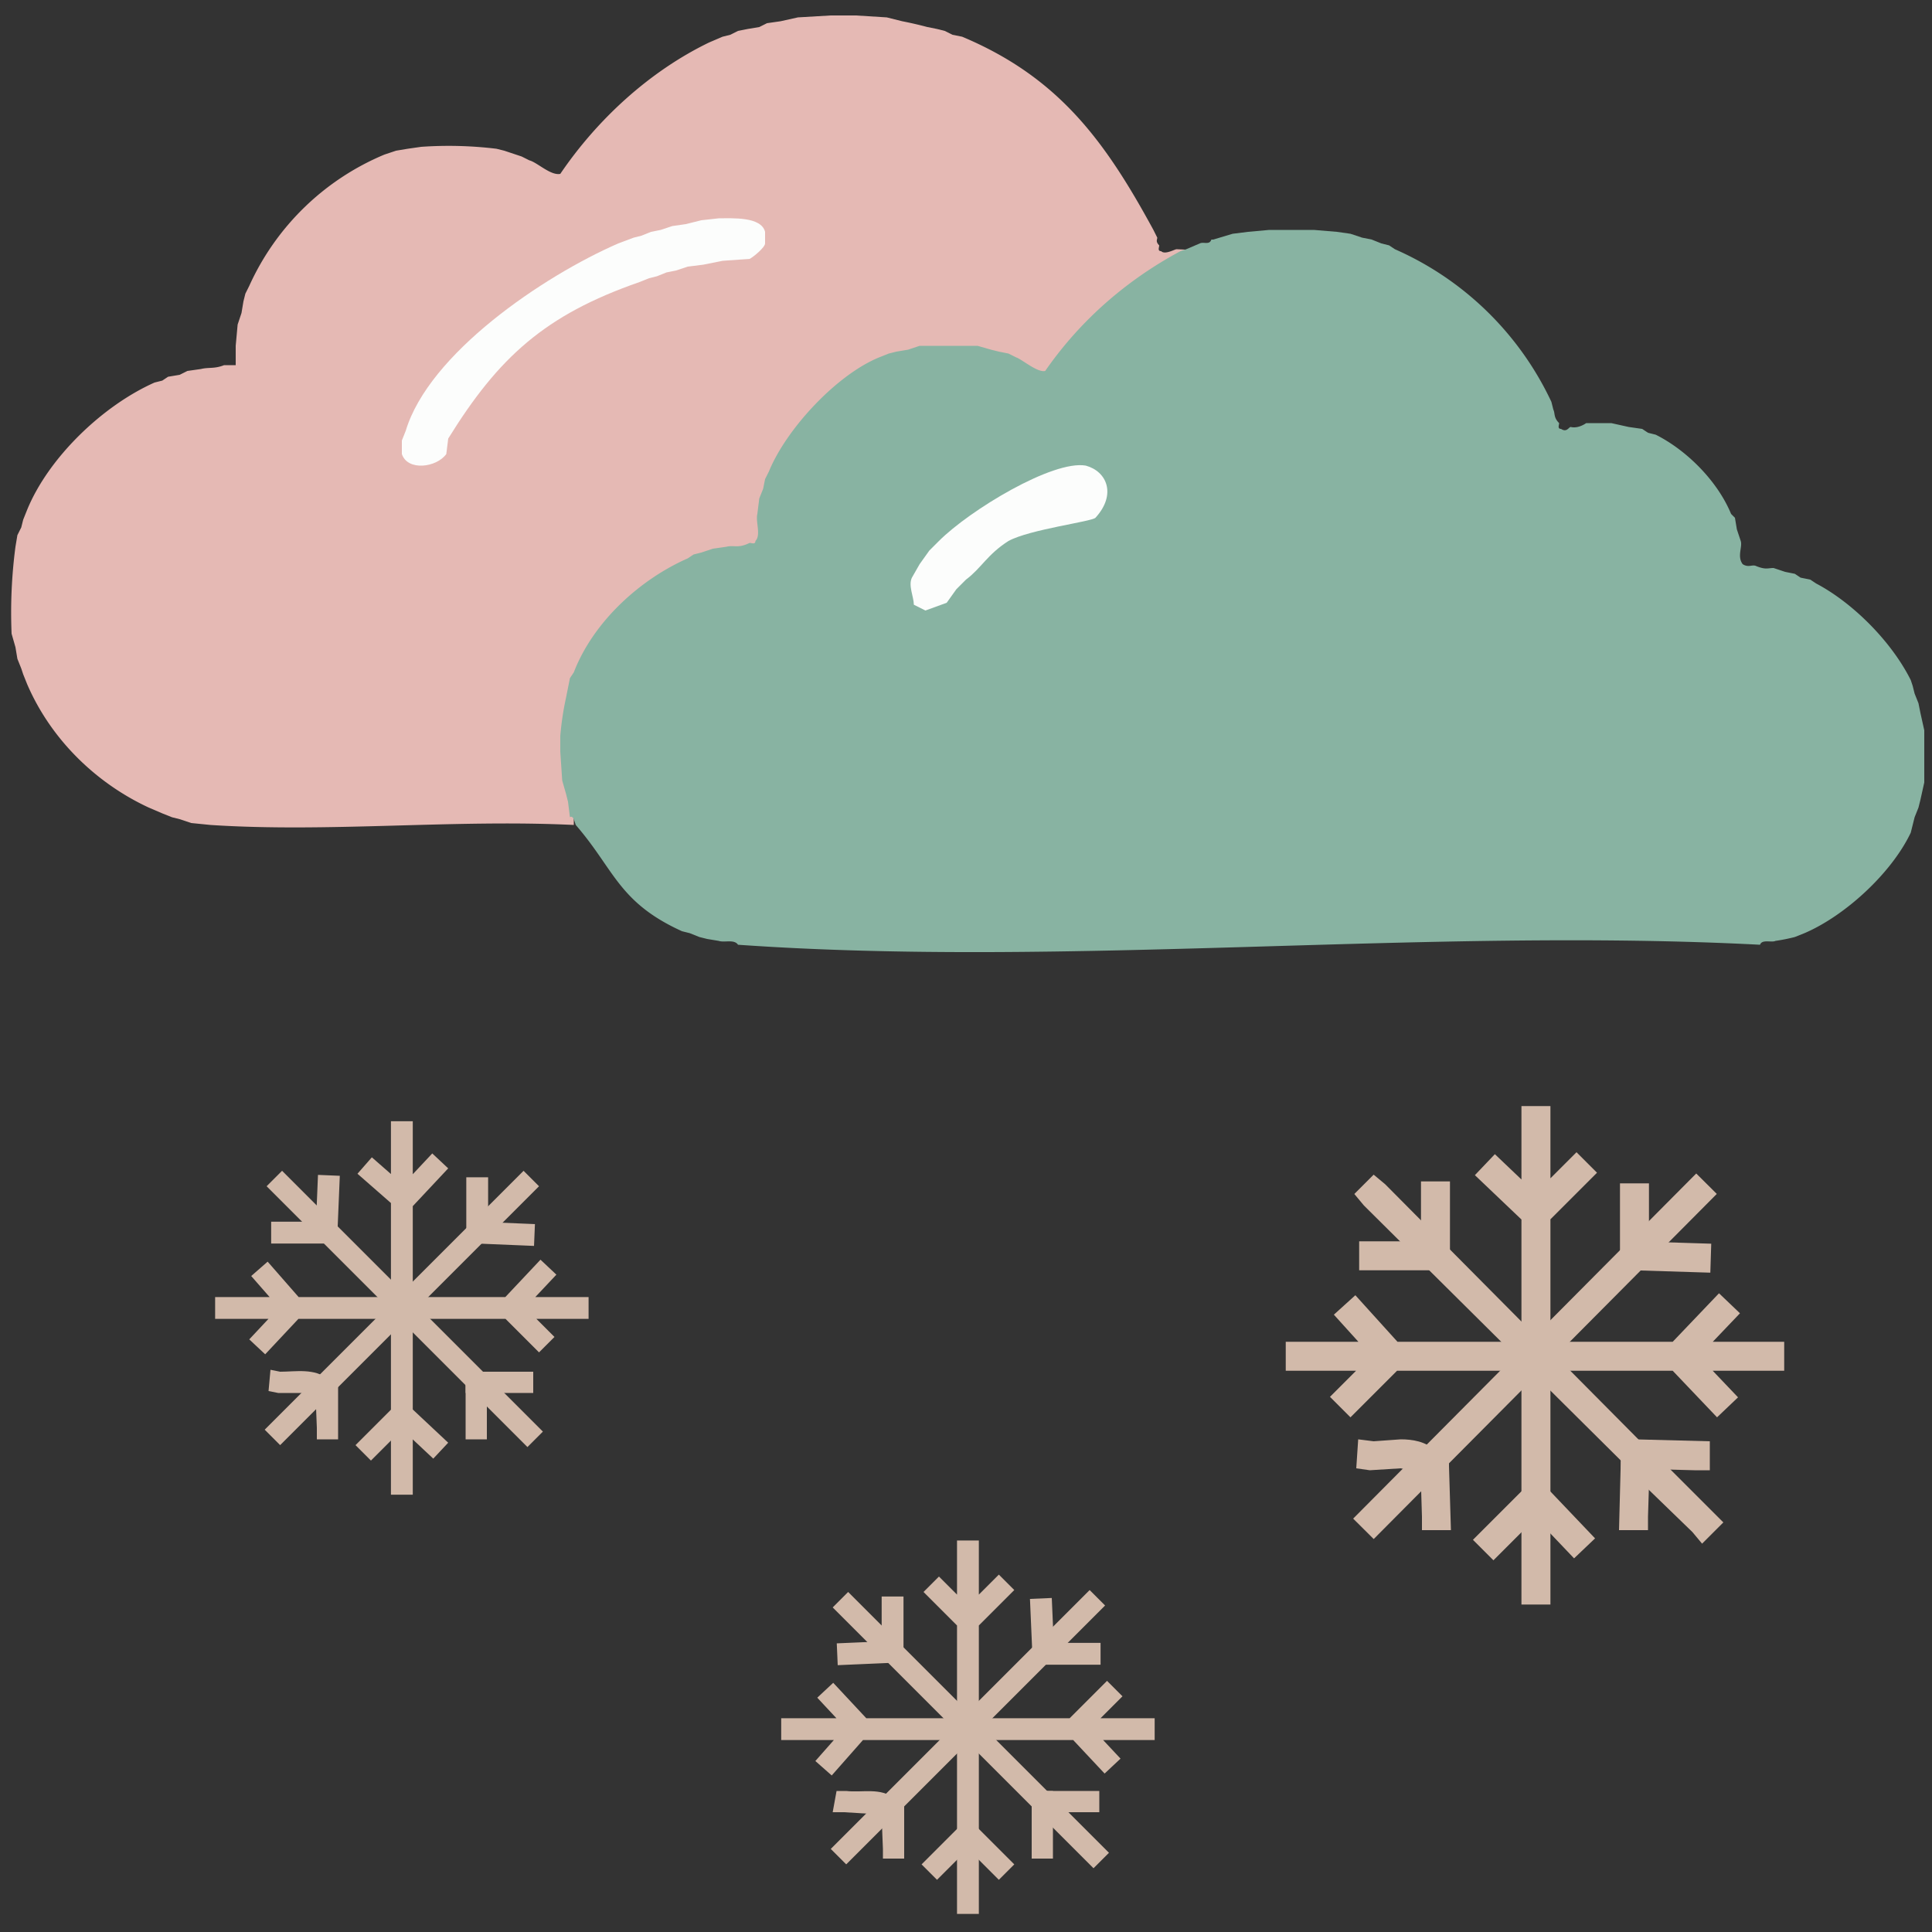
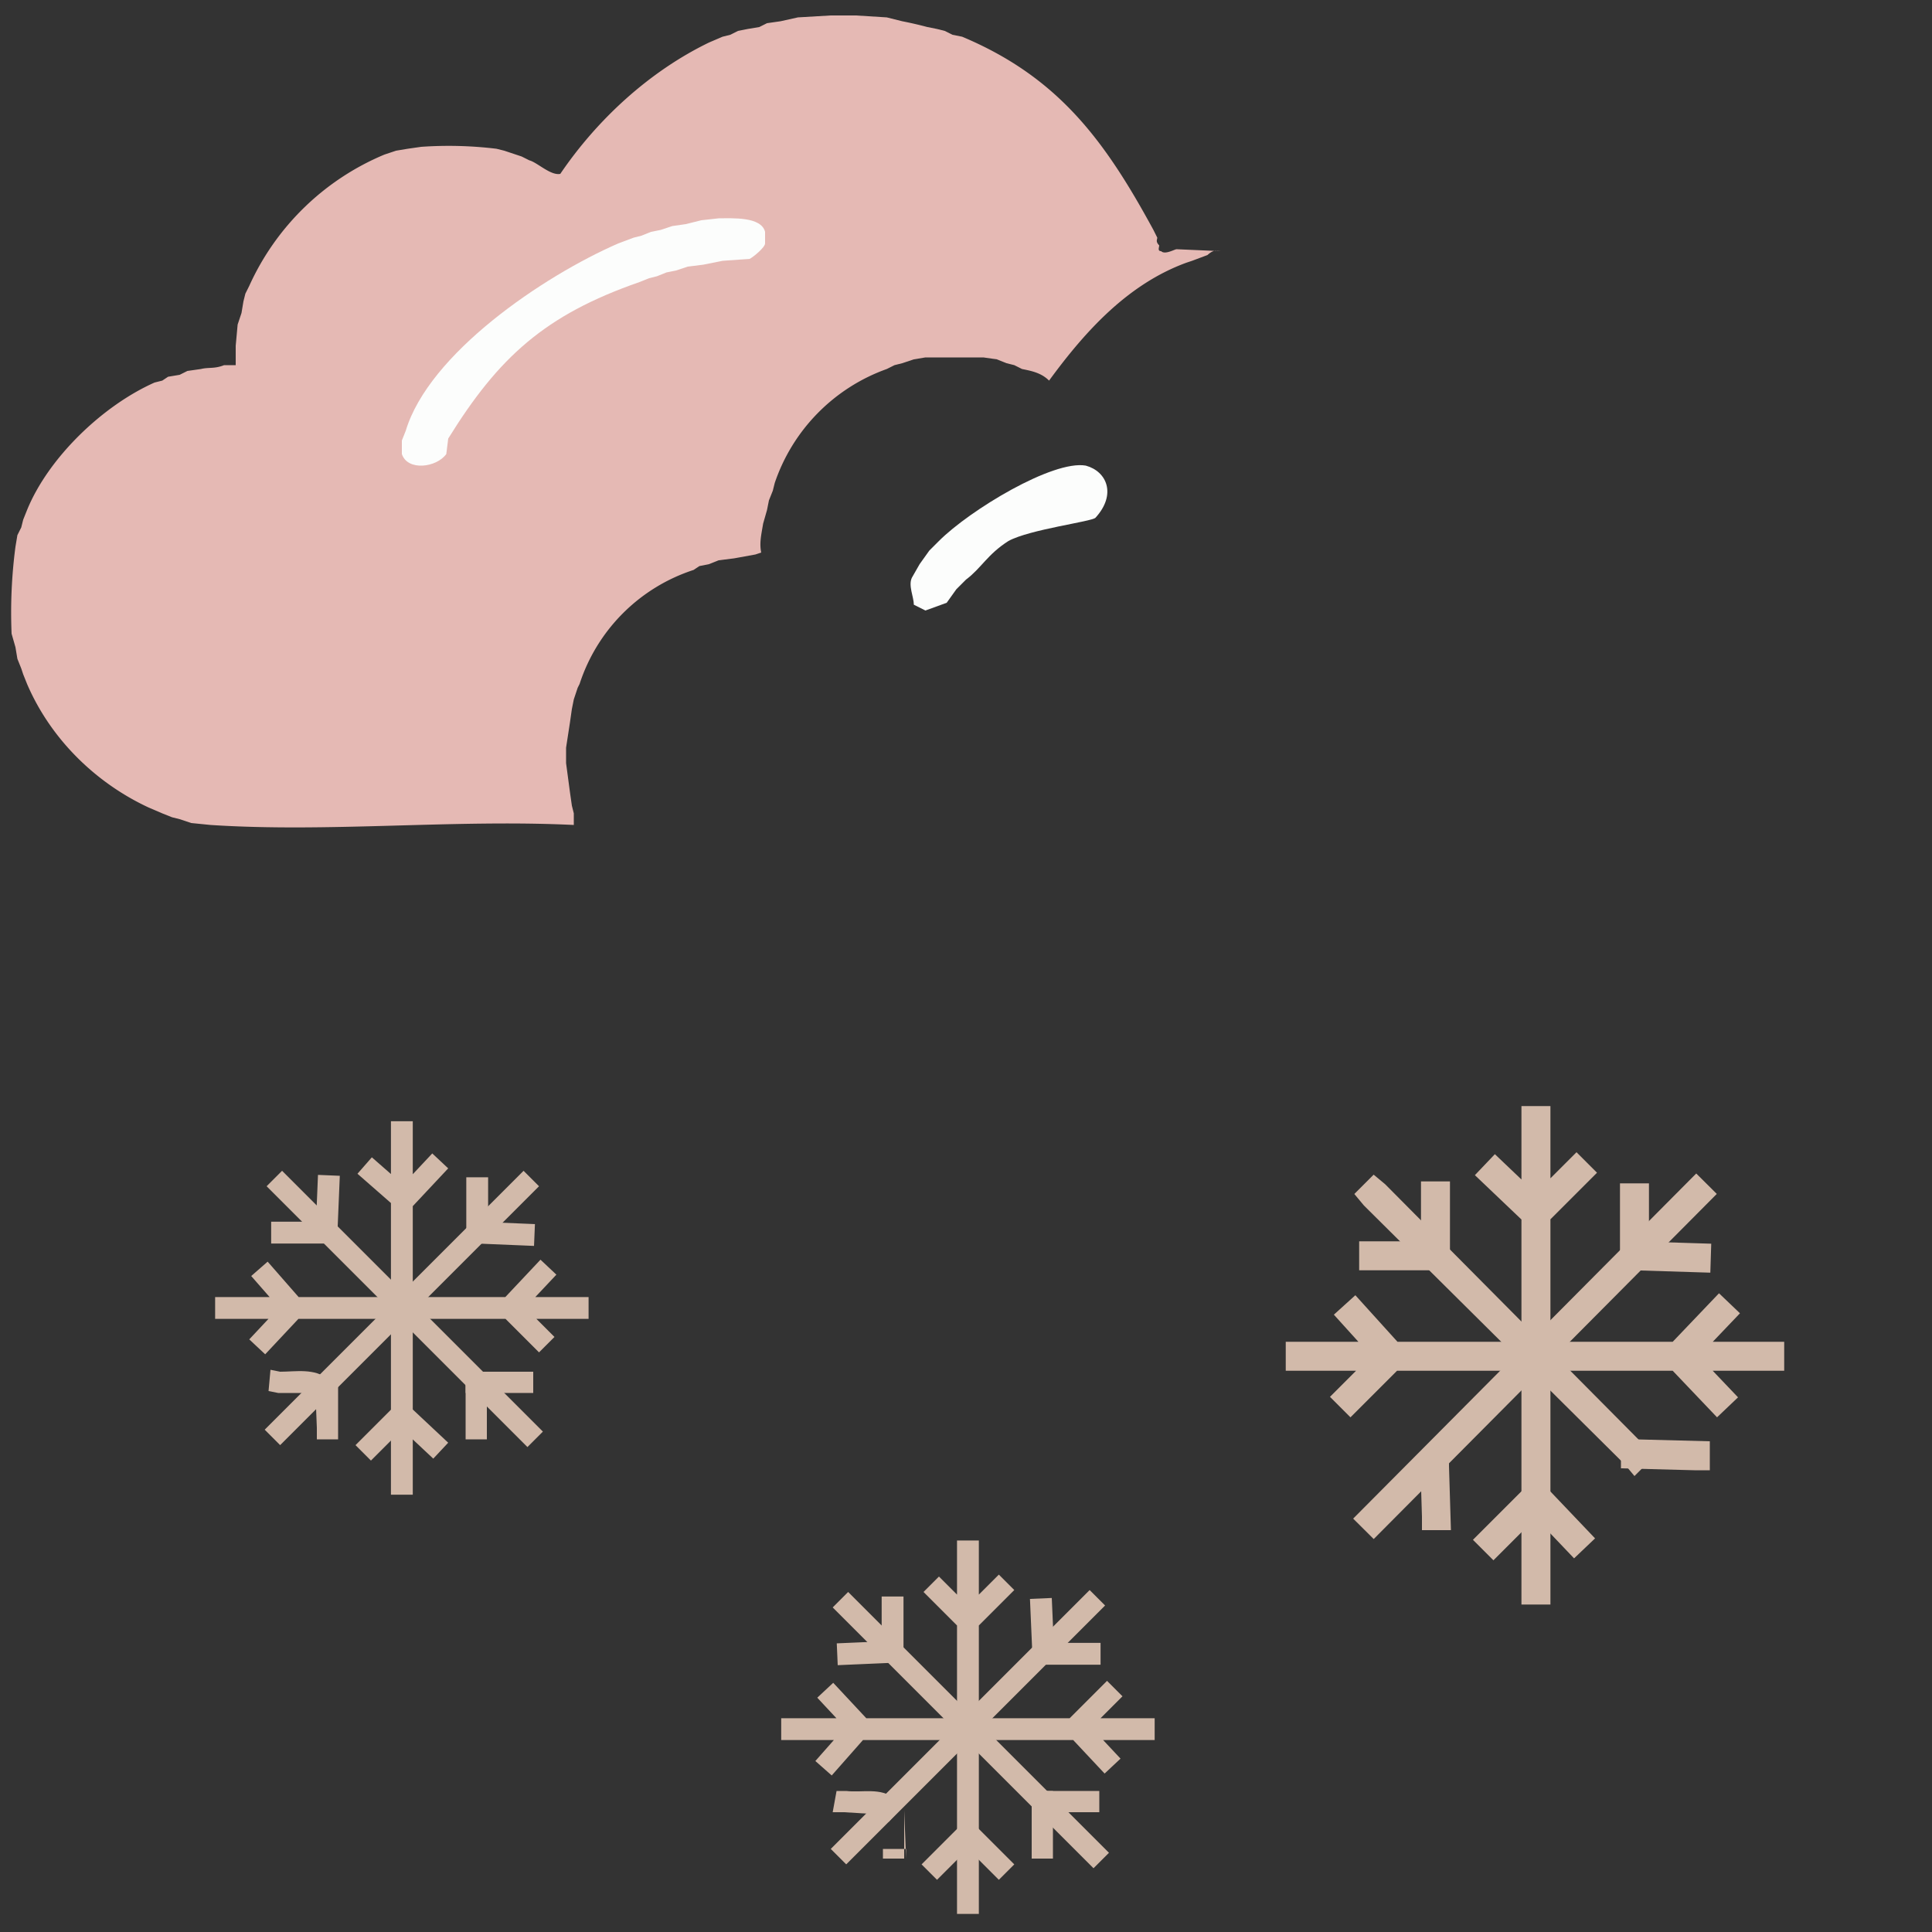
<svg xmlns="http://www.w3.org/2000/svg" viewBox="0 0 1000 1000">
  <rect x="0" y="0" width="1000" height="1000" fill="#333333" stroke="none" />
  <path fill="#e5b9b4" d="m443 8 16 1 8 2a191 191 0 0 1 13 3l5 1 4 1 4 2 5 1c50 21 74 54 99 100l2 4c0 1-1 2 1 4 0 1-1 3 1 3 2 2 7-1 8-1l23 1h-2c-2-1-5 2-5 2l-8 3-3 1c-30 11-52 35-71 61-4-4-9-5-14-6l-4-2-4-1-5-2-7-1h-30l-6 1-6 2-4 1-4 2a95 95 0 0 0-58 59l-1 4-2 5-1 5-2 7c-1 6-2 10-1 15l-3 1-11 2-8 1-5 2-5 1-3 2a92 92 0 0 0-59 59l-1 2-2 6-1 5-1 7-2 13v8l2 15 1 7 1 4v6c-62-3-127 4-188 0l-10-1-6-2-4-1-5-2-7-3c-28-13-51-36-63-64l-2-5-1-3-2-5-1-6-2-7a261 261 0 0 1 2-45l1-6 2-4 1-4 2-5c11-27 39-54 66-66l4-1 3-2 6-1 4-2 7-1c4-1 7 0 12-2h6v-10l1-11 2-6 1-6 1-4 2-4a133 133 0 0 1 70-68l6-2 6-1 7-1a205 205 0 0 1 39 1l4 1 6 2 3 1 4 2c4 1 11 8 16 7 19-28 46-53 77-68l7-3 4-1 4-2 5-1 6-1 4-2 7-1 9-2 17-1h13Z" />
-   <path fill="#88b3a2" d="m680 119 12 1 7 1 6 2 5 1 5 2 4 1 3 2a161 161 0 0 1 81 79l1 4c1 2 0 4 3 7 0 1-1 3 1 3 3 2 4-1 5-1 4 1 8-2 8-2h13l9 2 7 1 3 2 4 1c16 8 32 24 39 41l2 2 1 6 2 6c1 3-2 8 1 12 3 2 5 0 7 1 5 2 6 1 9 1l6 2 5 1 3 2 5 1 3 2c19 10 39 30 49 50l1 3 1 4 2 5 1 5 2 9v27l-2 9-1 4-2 5-1 4-1 4c-10 21-34 43-55 52l-5 2a95 95 0 0 1-10 2c-2 1-7-1-8 2-173-9-358 12-529 0-2-3-7-1-10-2l-6-1-4-1-5-2-4-1c-33-15-35-32-55-55l-1-3c-1-2-2-1-2-1l-1-8-1-4-2-7-1-15v-8a152 152 0 0 1 3-20l1-5 1-5 2-3c10-26 34-48 59-59l3-2 4-1 6-2 7-1c4-1 6 1 12-2 1 0 3 1 3-1 3-3 0-10 1-14l1-8 2-5 1-5 2-4c9-22 35-50 57-59l5-2 4-1 6-1 6-2h30l7 2 4 1 5 1 4 2c3 1 11 8 15 7 18-26 42-47 70-62l3-1 7-3c2-1 5 1 6-2h1l10-3 8-1 11-1h23Z" />
  <path fill="#fcfdfc" d="M396 120v6c0 2-6 7-8 8l-14 1-10 2-8 1-6 2-5 1-5 2-4 1-5 2c-49 17-73 39-99 81l-1 8c-5 7-20 9-23 0v-7l2-5c12-40 71-80 110-97l8-3 4-1 5-2 5-1 6-2 7-1 8-2 9-1c7 0 22-1 24 7Zm104 180-5 5-5 7-11 4-6-3c0-4-3-10-1-14l4-7 5-7 5-5c16-16 59-42 76-39 11 3 16 15 5 27-2 2-34 6-45 12-11 7-14 14-22 20Z" />
  <path fill="none" stroke="#d2baaa" stroke-linecap="square" stroke-linejoin="round" stroke-width="15" d="M878 618 711 786" />
  <path fill="#d2baaa" d="m750 759 1 33h-15v-7l-1-33h15v7Z" />
  <path fill="none" stroke="#d2baaa" stroke-linecap="square" stroke-linejoin="round" stroke-width="15" d="M795 580v243m-21-215 21 20 21-21" />
  <path fill="#d2baaa" d="m717 613 134 135 6 5-11 11-5-6-135-134-5-6 10-10 6 5z" />
  <path fill="none" stroke="#d2baaa" stroke-linecap="square" stroke-linejoin="round" stroke-width="15" d="M743 619v31h-32m135-30v30l32 1m-205 51h243m-215-21 19 21-21 21m191-43-21 22 20 21m-116 74 22-22 20 21" />
  <path fill="#d2baaa" d="m846 745 39 1v15h-8l-38-1v-15h7Z" />
-   <path fill="#d2baaa" d="m854 753-1 32v7h-15l1-39v-8l15 1v7Zm-143-7 14-1c6 0 13 1 18 6l6 5-9 11-6-5-9-2-16 1-7-1 1-15 8 1Z" />
-   <path fill="#d2baaa" d="m876 793-32-31-5-5 11-11 5 5 37 37-11 11-5-6Z" />
  <path fill="none" stroke="#d2baaa" stroke-linecap="square" stroke-linejoin="round" stroke-width="11.3" d="M271 614 145 740" />
  <path fill="#d2baaa" d="M175 720v25h-11v-6l-1-25h12v6Z" />
  <path fill="none" stroke="#d2baaa" stroke-linecap="square" stroke-linejoin="round" stroke-width="11.3" d="M208 586v182m-15-161 16 14 15-16" />
  <path fill="#d2baaa" d="m150 610 101 101 4 4-8 8-4-4-101-101-4-4 8-8 4 4z" />
  <path fill="none" stroke="#d2baaa" stroke-linecap="square" stroke-linejoin="round" stroke-width="11.3" d="m170 614-1 24h-23m101-23v23l24 1m-154 38h182m-161-16 14 16-15 16m143-33-16 17 15 15m-87 56 16-16 16 15" />
  <path fill="#d2baaa" d="M247 710h29v11h-35v-11h6Z" />
  <path fill="#d2baaa" d="M252 715v30h-11v-35h11v5Zm-107-5c8 0 18-2 25 4l4 3-7 9-4-4-7-1h-12l-5-1 1-11 5 1Z" />
  <path fill="#d2baaa" d="m269 745-23-23-4-4 8-8 27 27 4 4-8 8-4-4Z" />
  <path fill="none" stroke="#d2baaa" stroke-linecap="square" stroke-linejoin="round" stroke-width="11.3" d="M564 831 438 957" />
-   <path fill="#d2baaa" d="M468 937v25h-11v-5l-1-25h12v5Z" />
+   <path fill="#d2baaa" d="M468 937v25h-11v-5h12v5Z" />
  <path fill="none" stroke="#d2baaa" stroke-linecap="square" stroke-linejoin="round" stroke-width="11.3" d="M501 803v182m-15-161 15 15 16-16" />
  <path fill="#d2baaa" d="m443 828 101 101 4 4-8 8-4-4-101-101-4-4 8-8 4 4z" />
  <path fill="none" stroke="#d2baaa" stroke-linecap="square" stroke-linejoin="round" stroke-width="11.3" d="M462 832v23l-23 1m100-23 1 23h24m-154 39h182m-161-16 14 15-15 17m143-33-16 16 15 16m-87 55 16-16 16 16" />
  <path fill="#d2baaa" d="M540 927h29v11h-35v-11h6Z" />
  <path fill="#d2baaa" d="M545 933v29h-11v-35h11v6Zm-107-6c8 1 18-2 25 4l4 4-7 8-5-3-2-1-16-1h-6l2-11h5Z" />
  <path fill="#d2baaa" d="m562 963-24-24-4-4 8-8 28 28 4 4-8 8-4-4Z" />
</svg>